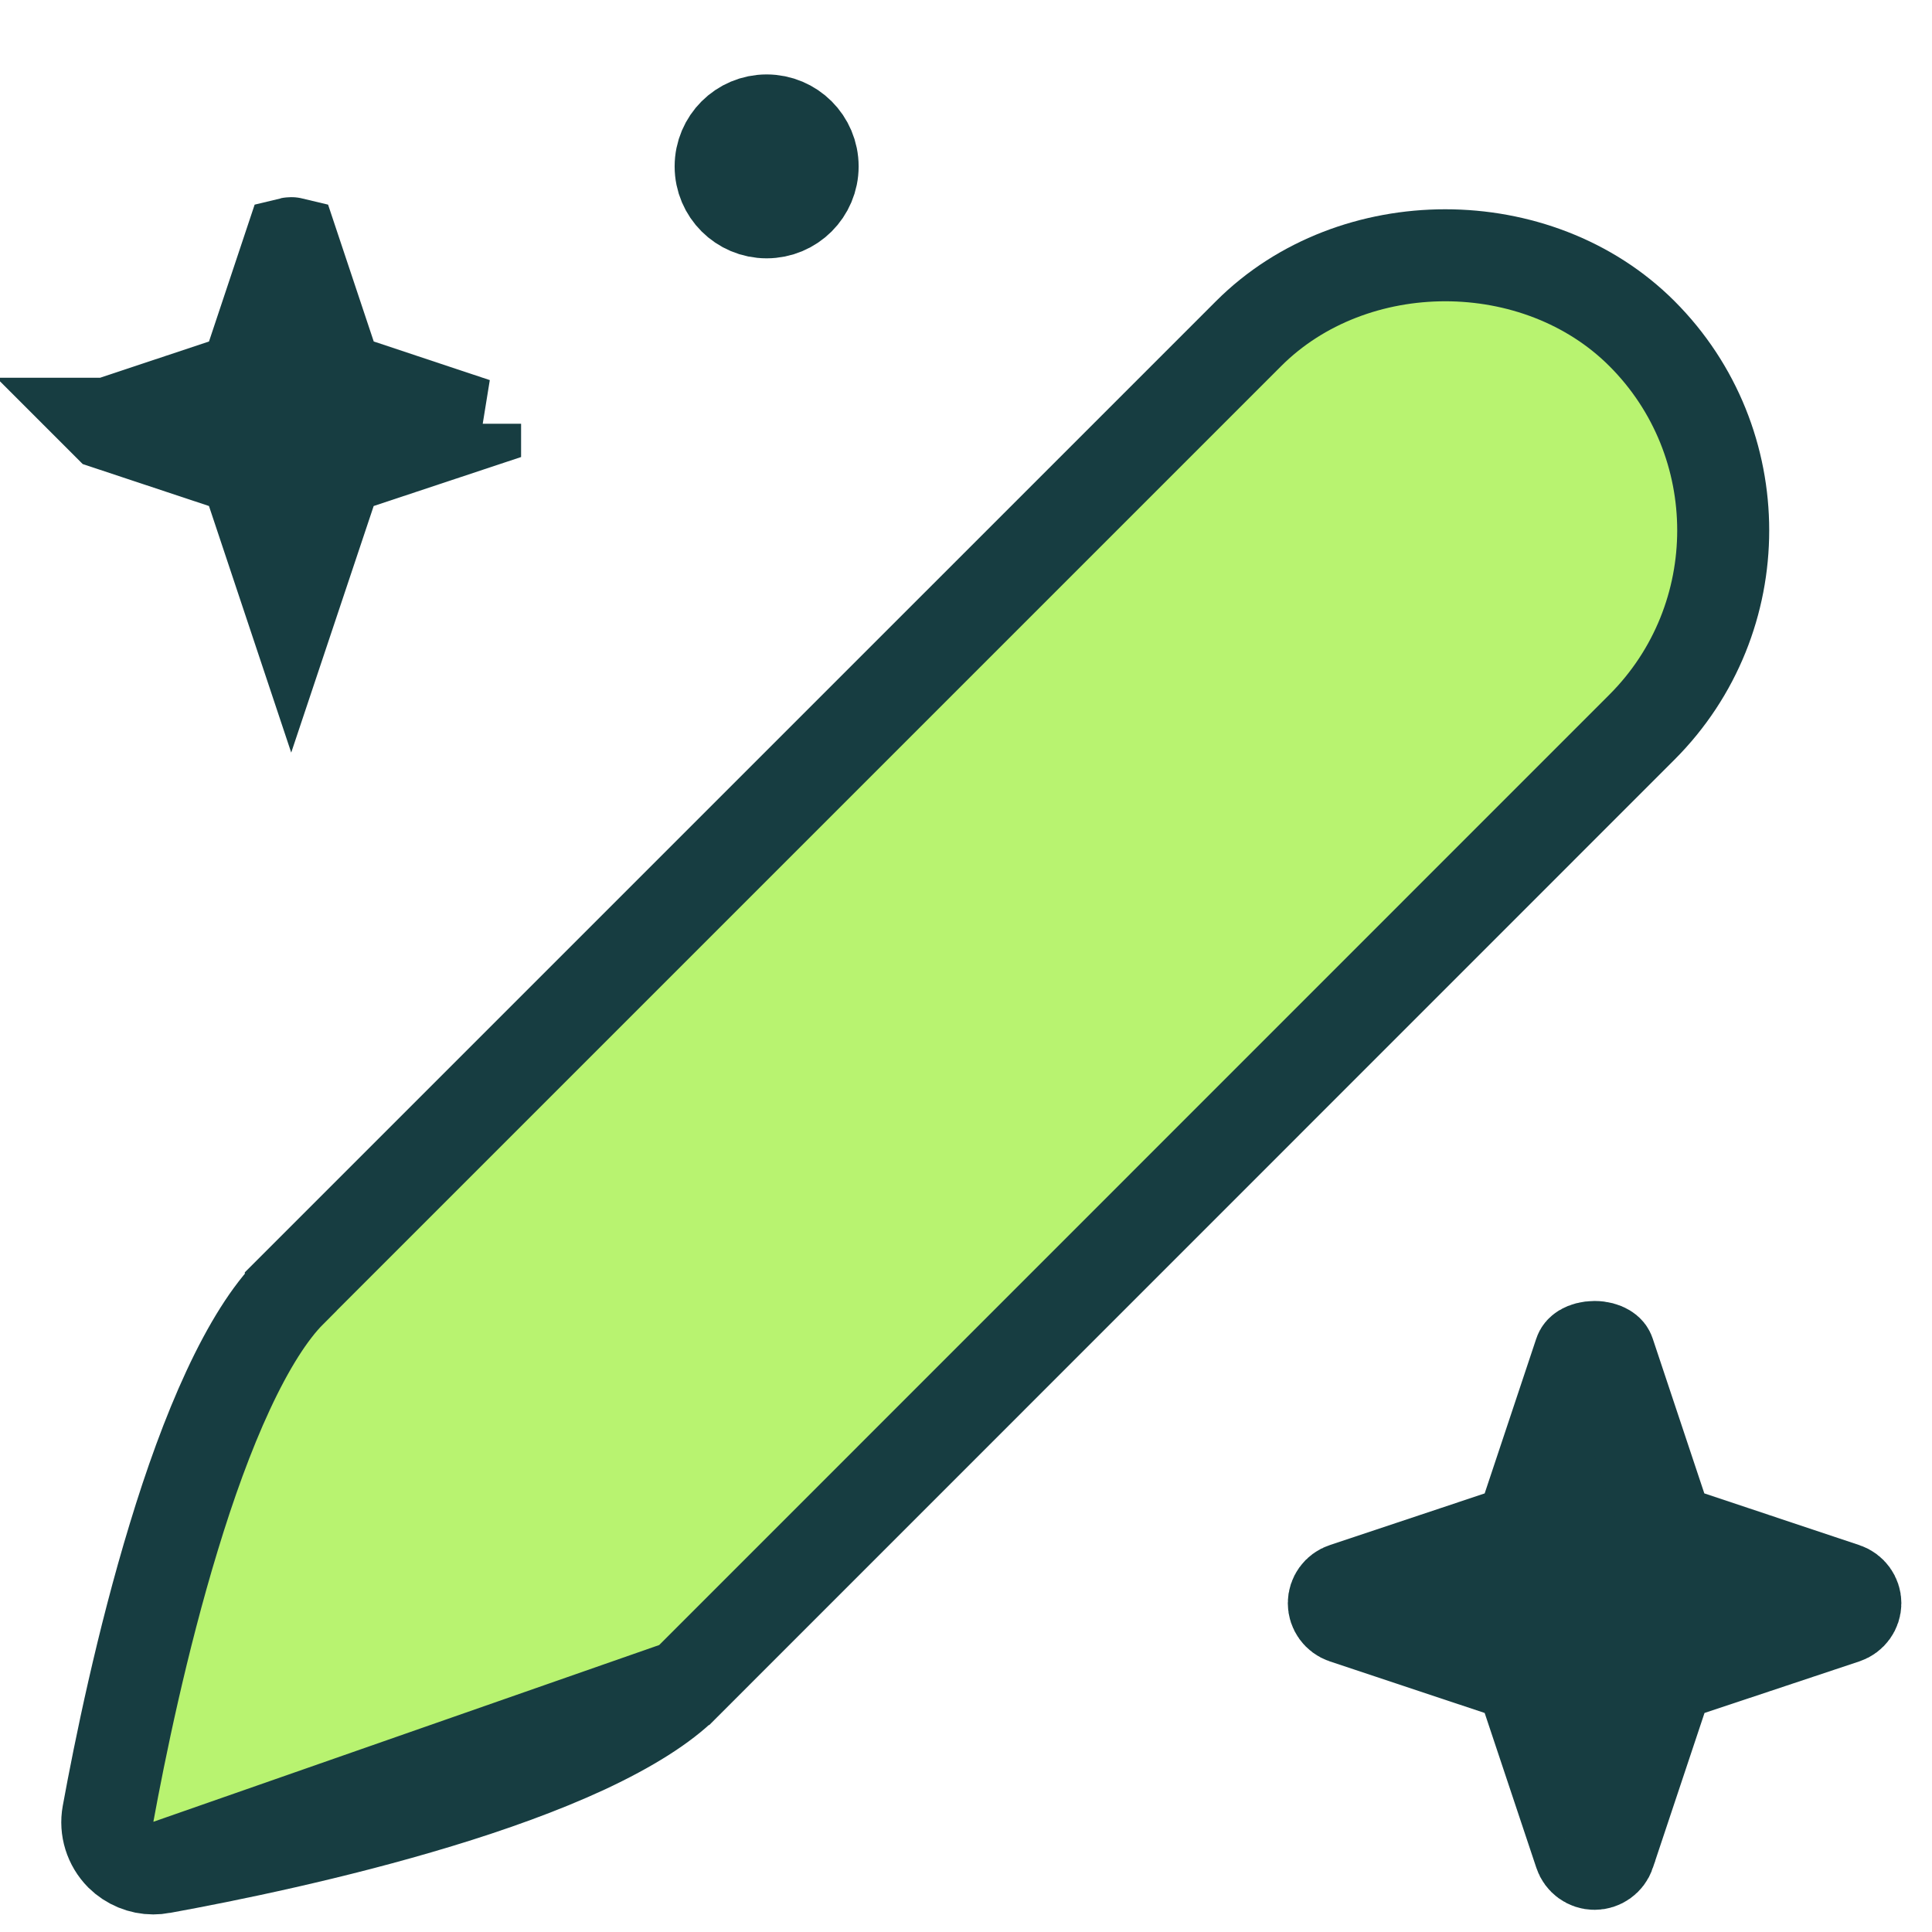
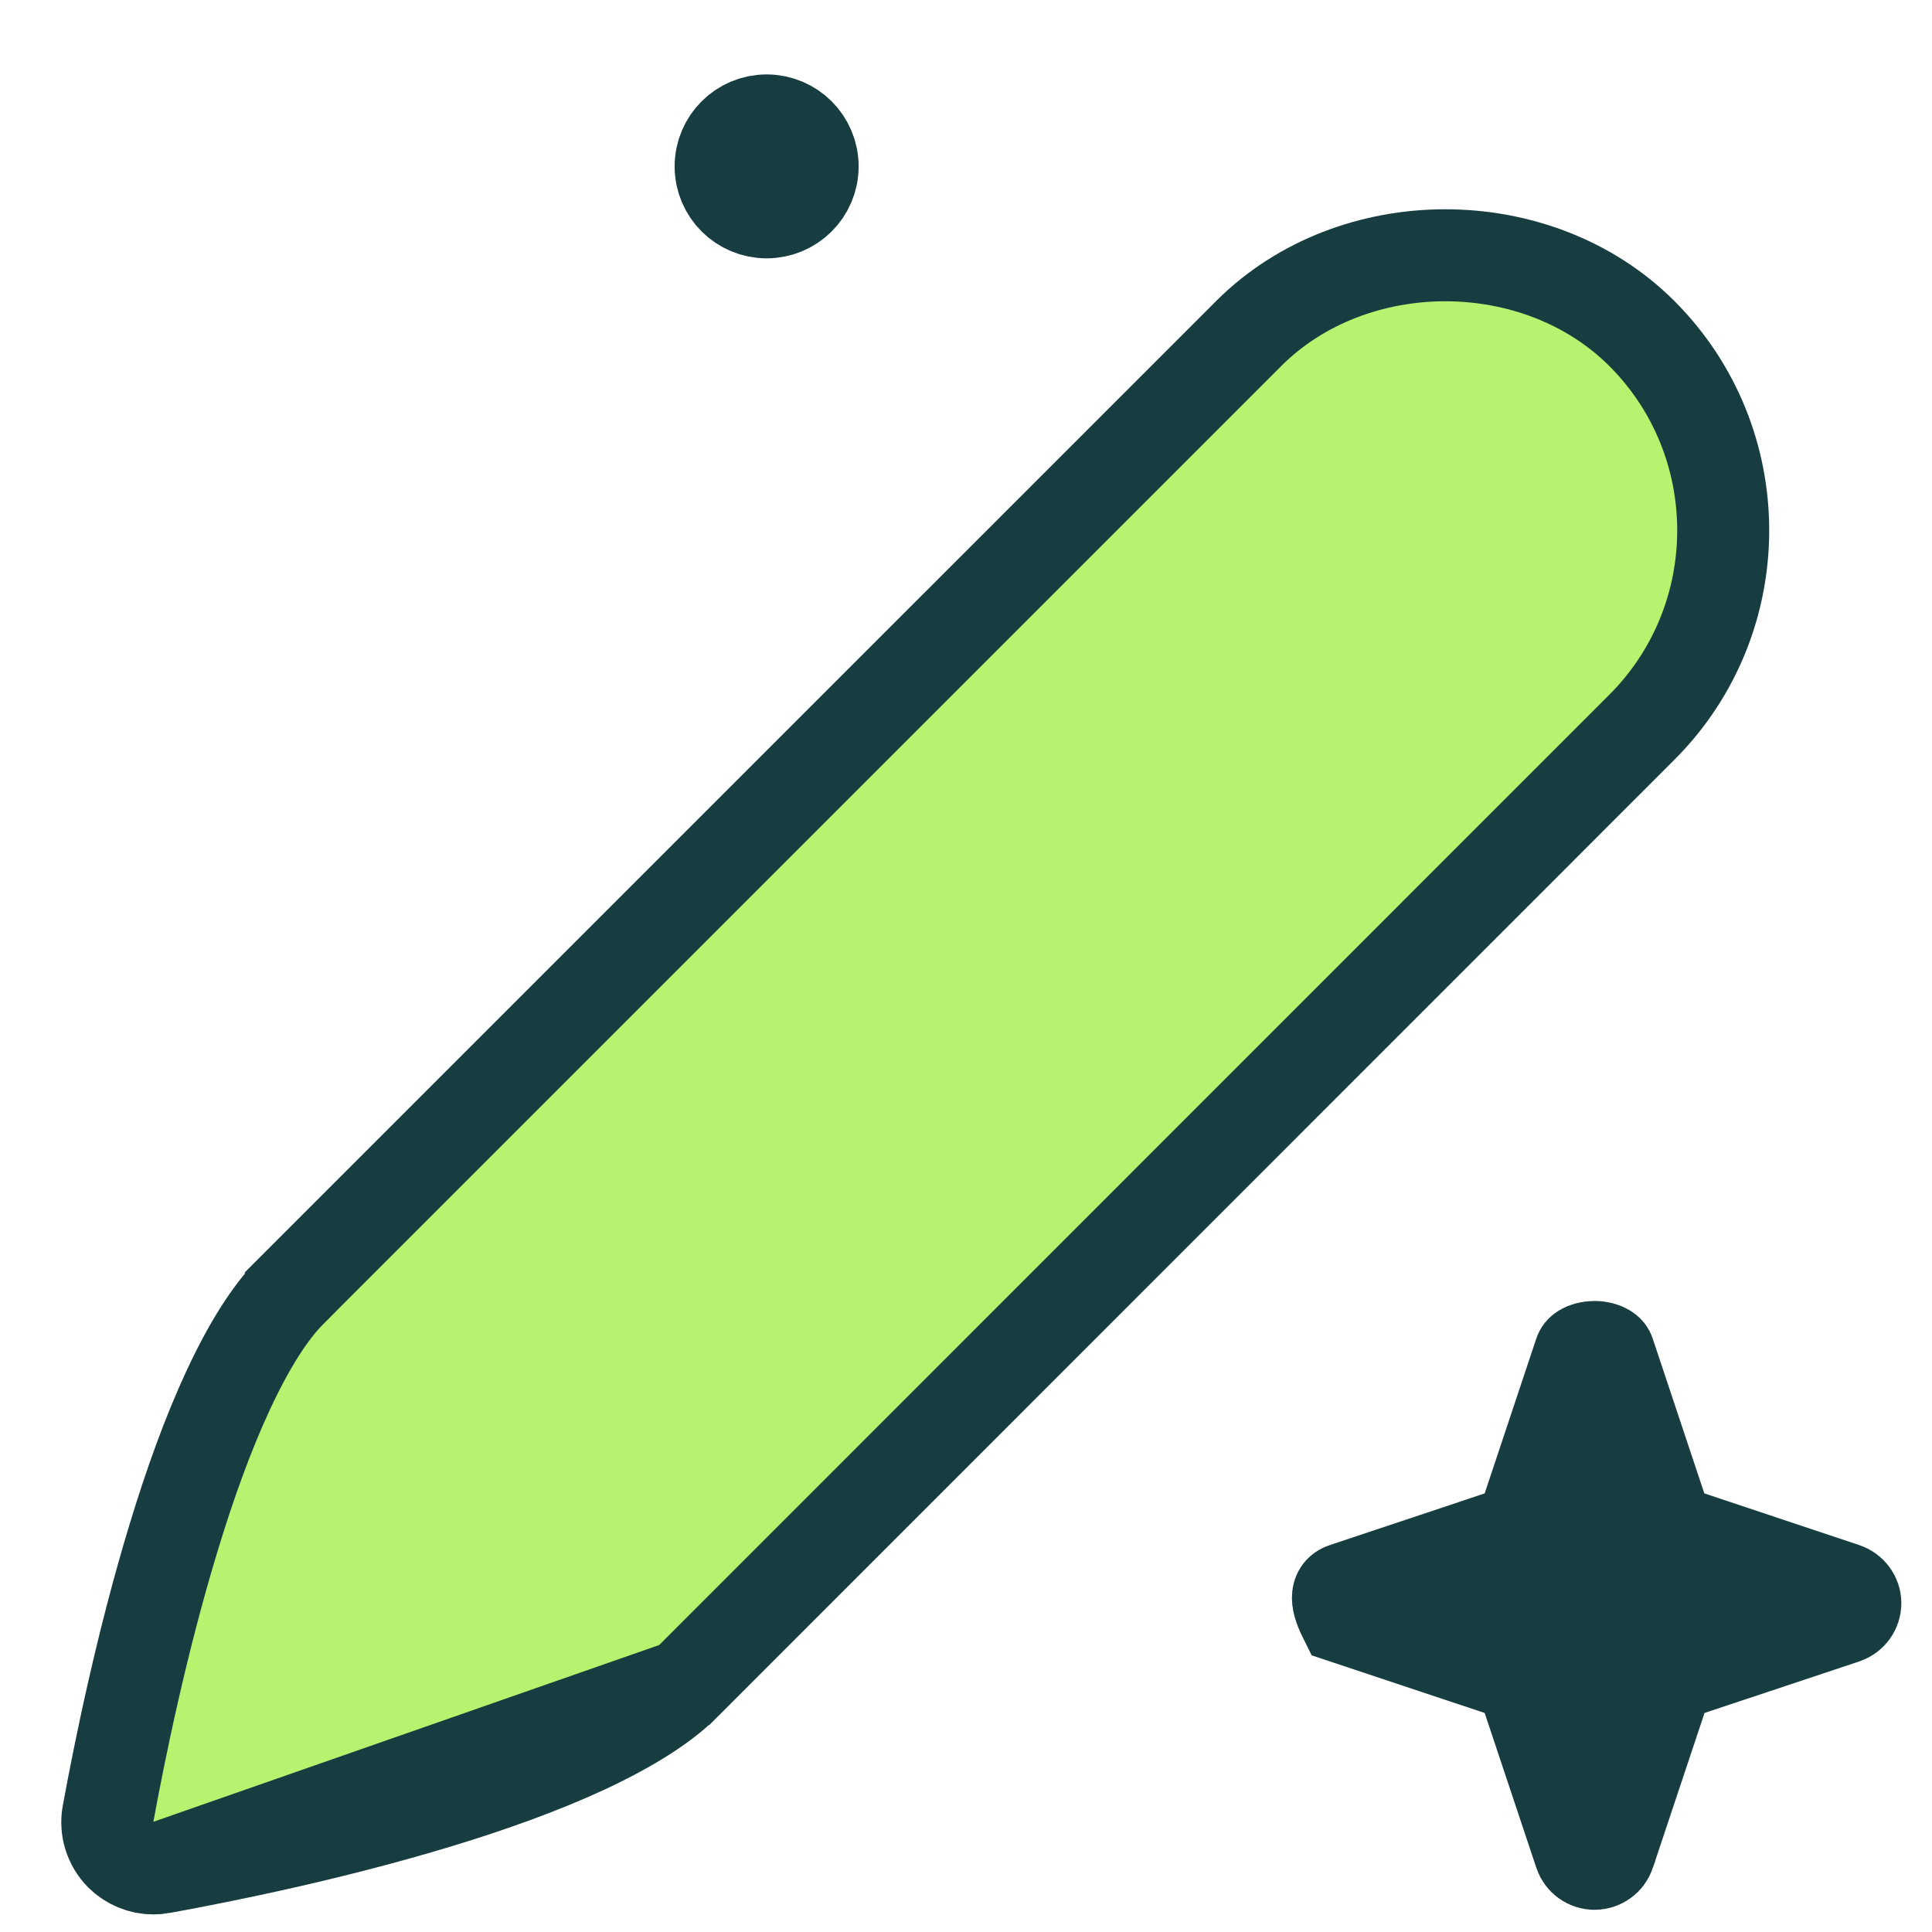
<svg xmlns="http://www.w3.org/2000/svg" width="21" height="21" viewBox="0 0 21 21" fill="none">
-   <path d="M3.588 3.87L3.667 4.107L3.904 4.186L5.166 4.606L5.165 4.606L5.164 4.606L5.164 4.607L3.903 5.026L3.666 5.105L3.587 5.343L3.166 6.602L2.746 5.343L2.667 5.105L2.43 5.026L1.169 4.607L1.168 4.606L1.169 4.606L2.43 4.186L2.667 4.107L2.746 3.87L3.155 2.644C3.159 2.643 3.163 2.643 3.167 2.643C3.171 2.643 3.175 2.643 3.179 2.644L3.588 3.87Z" fill="#173D41" stroke="#173D41" />
-   <path d="M18.051 16.391L18.13 16.628L18.368 16.707L20.052 17.269C20.121 17.292 20.167 17.357 20.167 17.426C20.167 17.497 20.121 17.561 20.053 17.584L18.369 18.145L18.132 18.224L18.053 18.461L17.492 20.143C17.492 20.143 17.492 20.144 17.492 20.144C17.468 20.214 17.403 20.259 17.332 20.259C17.26 20.259 17.196 20.212 17.174 20.145L16.612 18.461L16.533 18.224L16.296 18.145L14.612 17.584C14.544 17.561 14.498 17.497 14.498 17.426C14.498 17.355 14.544 17.291 14.612 17.269L16.296 16.707L16.533 16.628L16.612 16.391L17.173 14.708C17.173 14.708 17.173 14.708 17.173 14.708C17.177 14.696 17.184 14.685 17.206 14.671C17.233 14.655 17.277 14.641 17.332 14.641C17.387 14.641 17.431 14.655 17.457 14.671C17.48 14.685 17.486 14.696 17.49 14.708C17.49 14.708 17.49 14.708 17.49 14.708L18.051 16.391Z" fill="#173D41" stroke="#173D41" />
+   <path d="M18.051 16.391L18.13 16.628L18.368 16.707L20.052 17.269C20.121 17.292 20.167 17.357 20.167 17.426C20.167 17.497 20.121 17.561 20.053 17.584L18.369 18.145L18.132 18.224L18.053 18.461L17.492 20.143C17.492 20.143 17.492 20.144 17.492 20.144C17.468 20.214 17.403 20.259 17.332 20.259C17.26 20.259 17.196 20.212 17.174 20.145L16.612 18.461L16.533 18.224L16.296 18.145L14.612 17.584C14.498 17.355 14.544 17.291 14.612 17.269L16.296 16.707L16.533 16.628L16.612 16.391L17.173 14.708C17.173 14.708 17.173 14.708 17.173 14.708C17.177 14.696 17.184 14.685 17.206 14.671C17.233 14.655 17.277 14.641 17.332 14.641C17.387 14.641 17.431 14.655 17.457 14.671C17.48 14.685 17.486 14.696 17.49 14.708C17.49 14.708 17.49 14.708 17.49 14.708L18.051 16.391Z" fill="#173D41" stroke="#173D41" />
  <path d="M8.833 1.809C8.833 2.085 8.609 2.308 8.333 2.308C8.057 2.308 7.833 2.085 7.833 1.809C7.833 1.532 8.057 1.309 8.333 1.309C8.609 1.309 8.833 1.532 8.833 1.809Z" fill="#B8F370" stroke="#173D41" />
  <path d="M1.755 20.301L1.755 20.301C2.449 20.175 3.626 19.936 4.766 19.589C5.336 19.416 5.888 19.218 6.362 18.998C6.842 18.774 7.209 18.543 7.437 18.316L1.755 20.301ZM1.755 20.301C1.727 20.306 1.697 20.309 1.666 20.309C1.536 20.309 1.409 20.257 1.313 20.163C1.196 20.044 1.145 19.878 1.174 19.719C1.301 19.025 1.541 17.848 1.889 16.707C2.062 16.137 2.26 15.585 2.48 15.112C2.703 14.632 2.934 14.265 3.161 14.038C3.161 14.037 3.161 14.037 3.161 14.037L13.572 3.626C14.707 2.491 16.712 2.491 17.847 3.626C19.025 4.804 19.025 6.726 17.847 7.904L17.847 7.904L7.438 18.315L1.755 20.301Z" fill="#B8F370" stroke="#173D41" />
</svg>